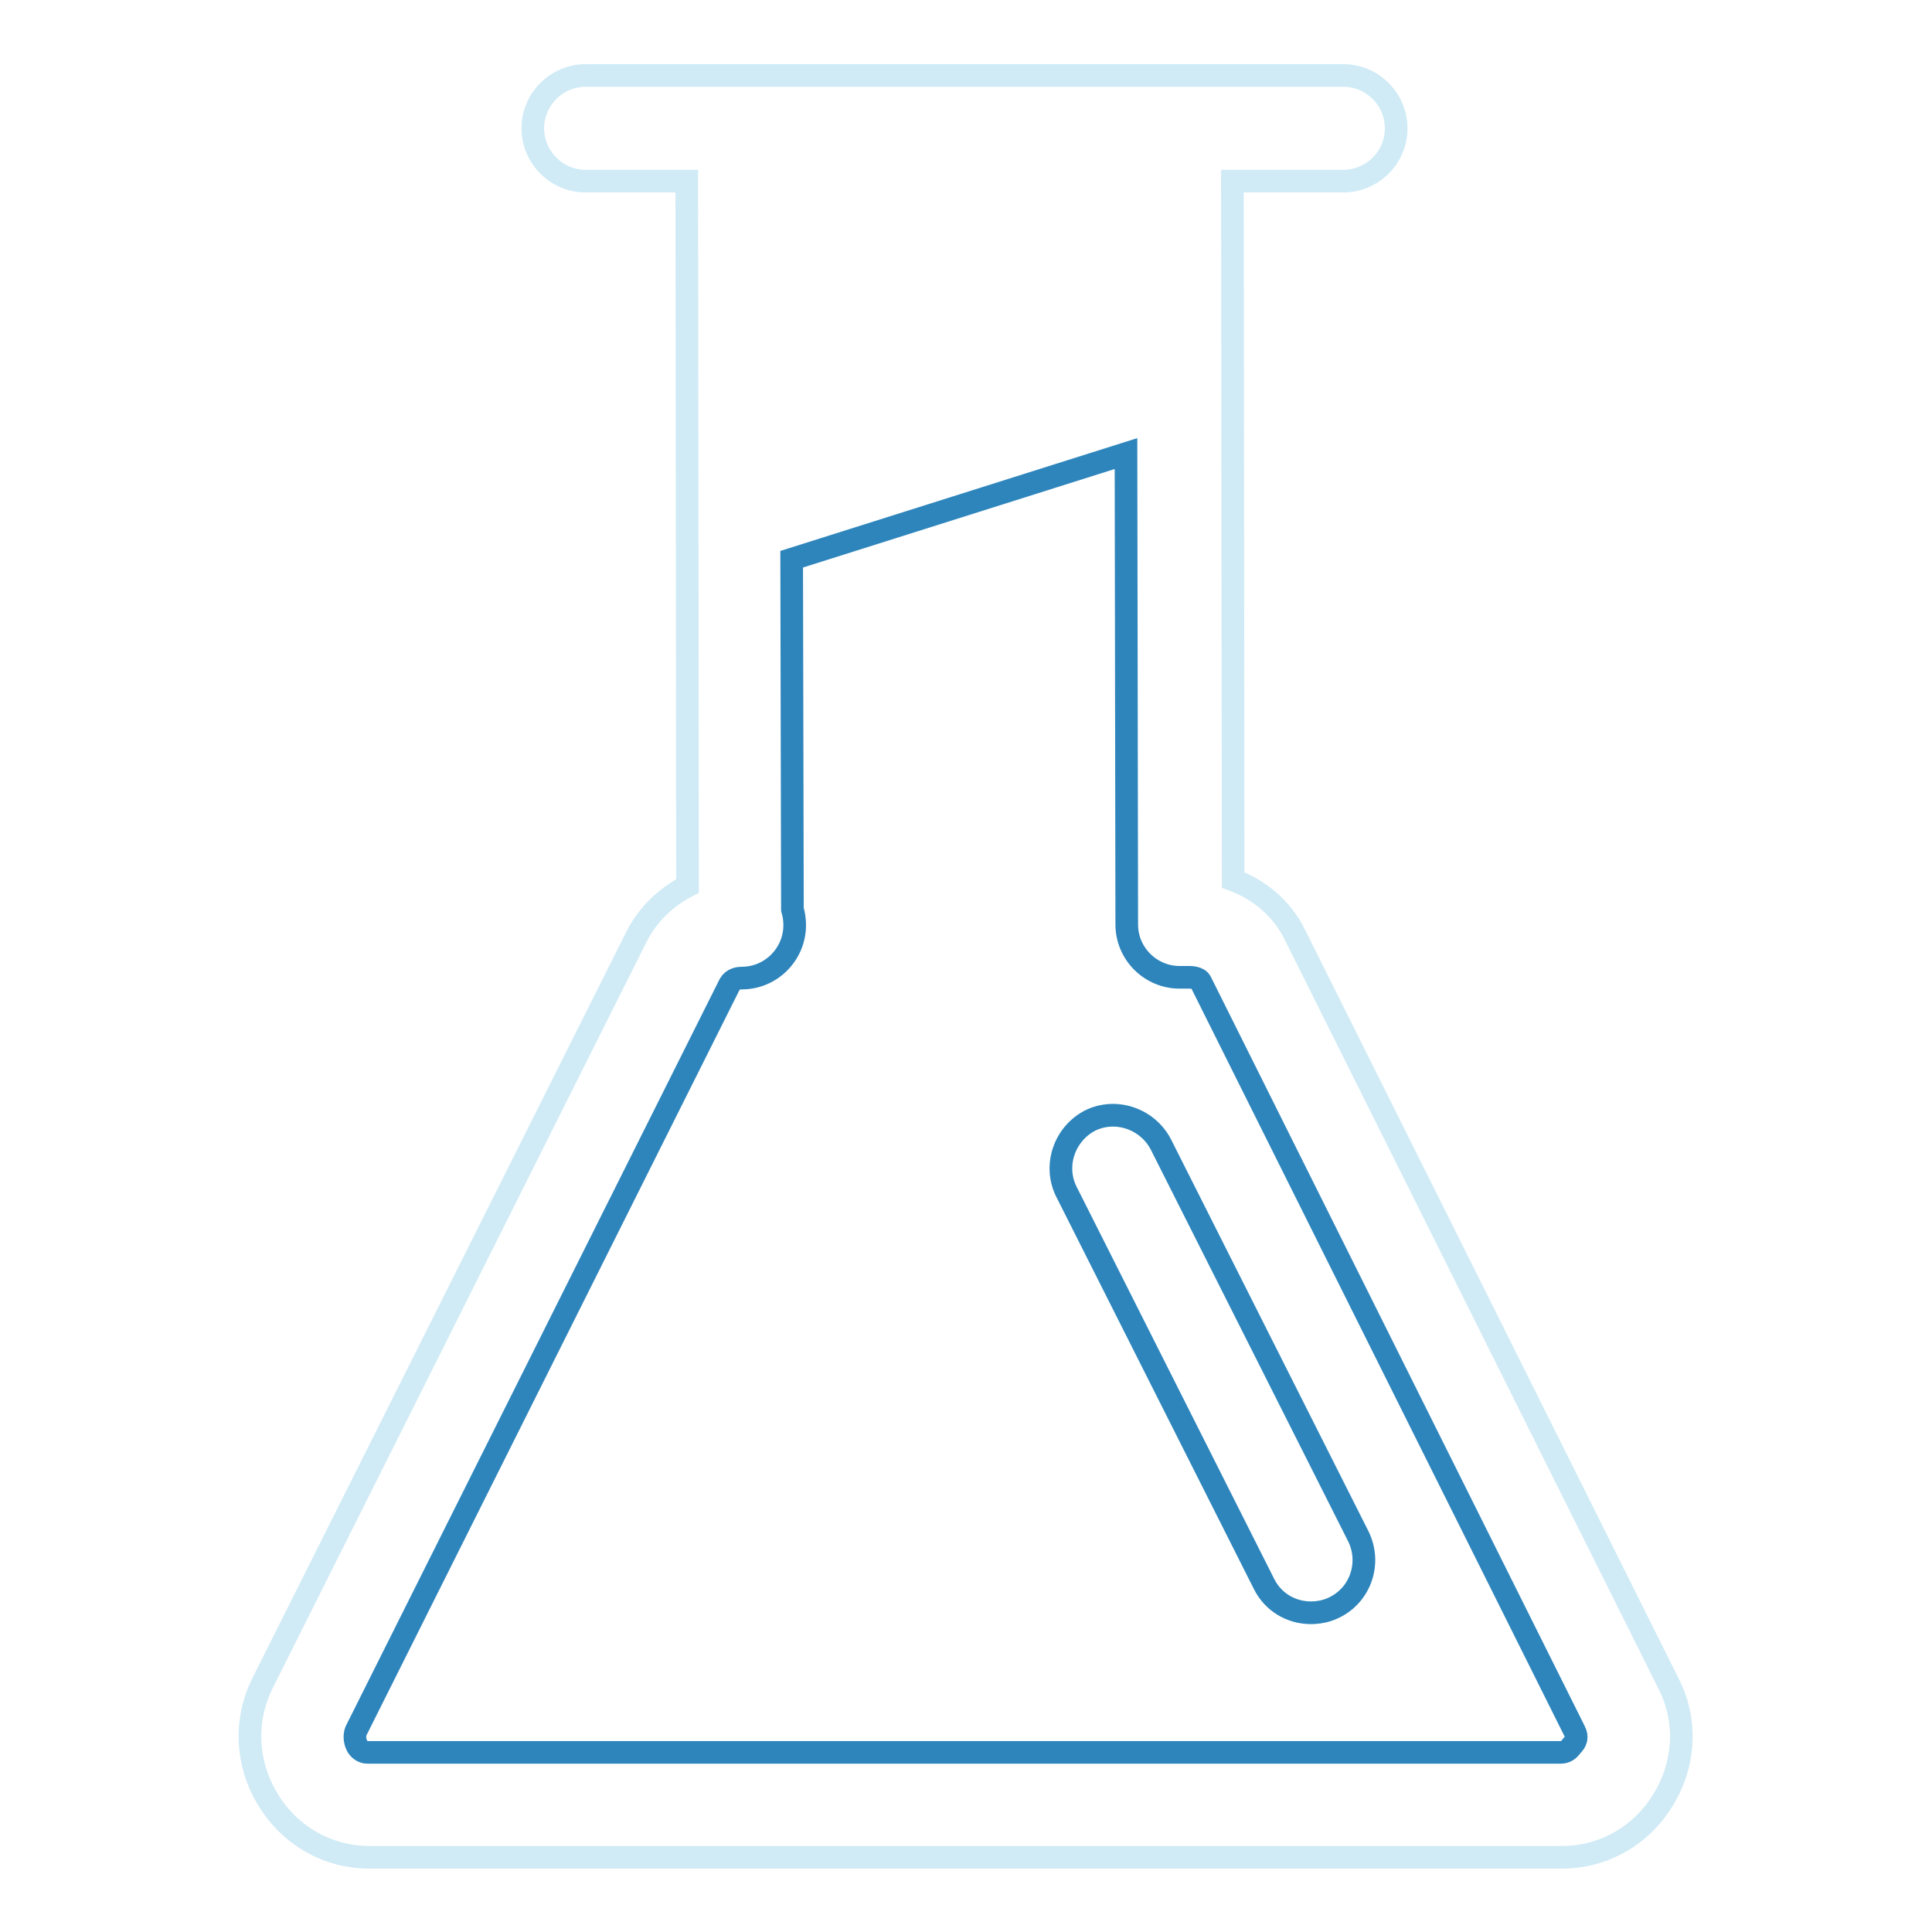
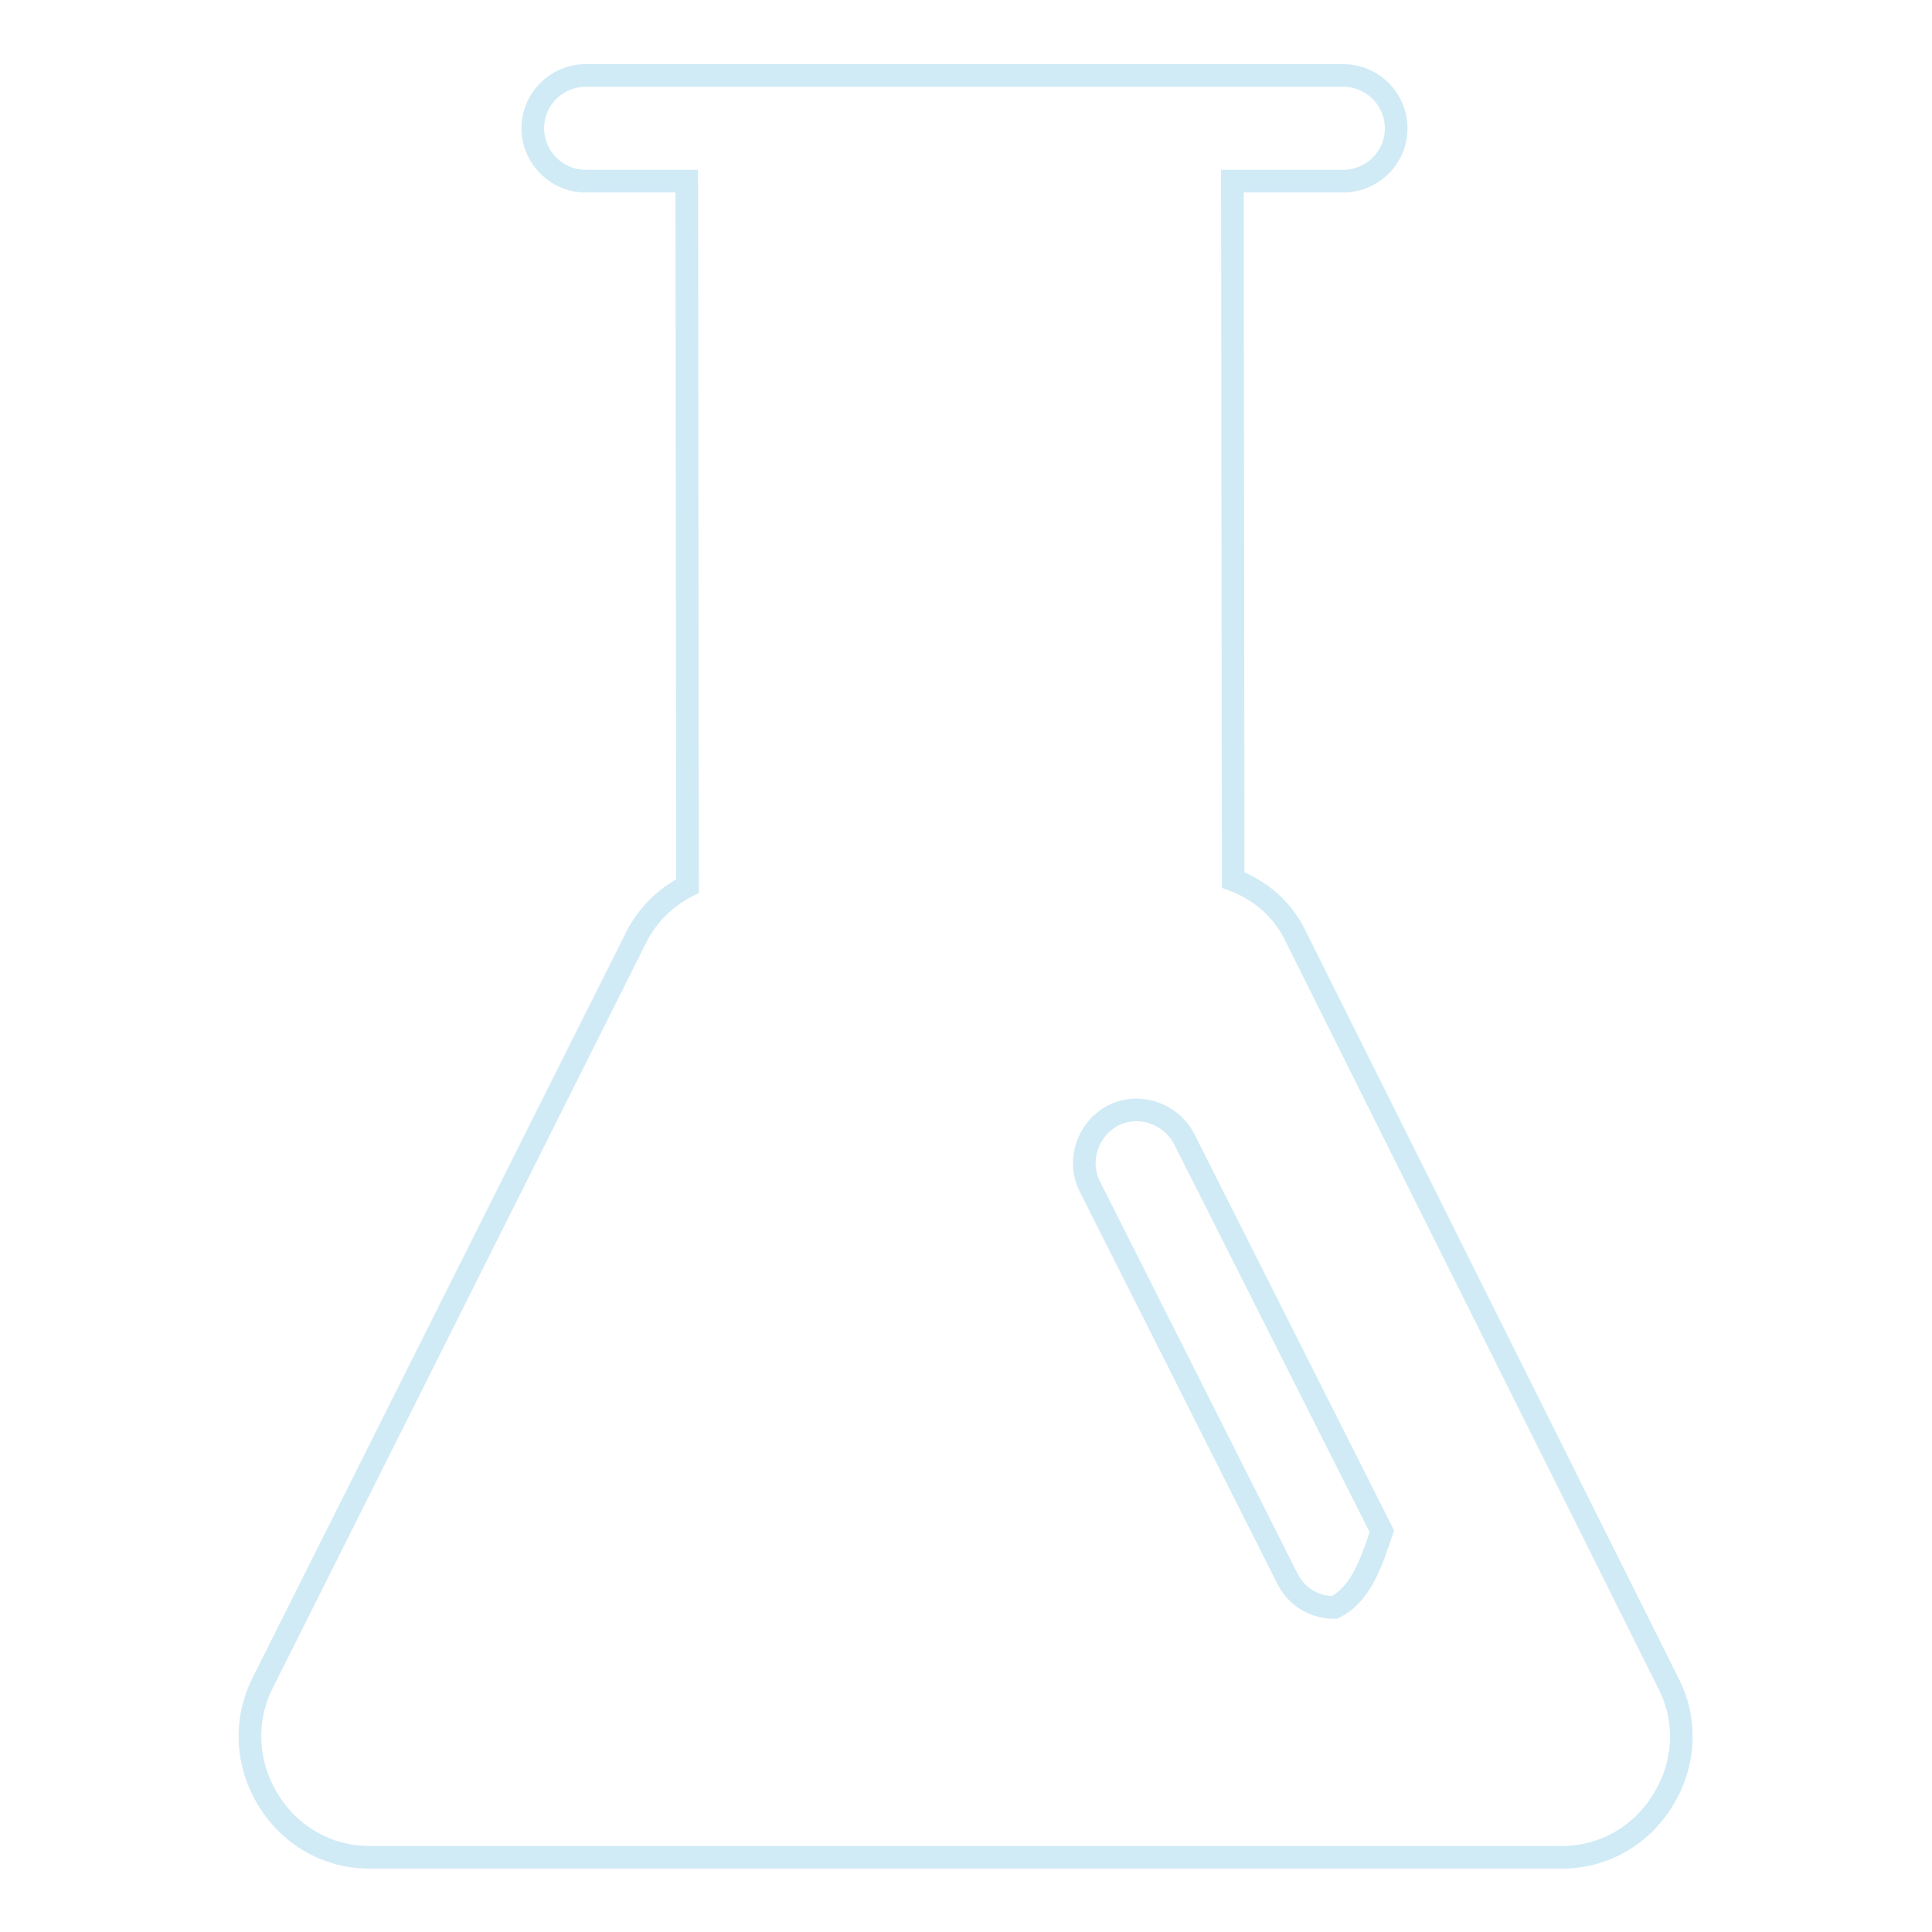
<svg xmlns="http://www.w3.org/2000/svg" version="1.1" x="0px" y="0px" viewBox="0 0 256 256" enable-background="new 0 0 256 256" xml:space="preserve">
  <g>
-     <path stroke-width="3" fill-opacity="0" stroke="#d0ebf6" d="M221.1,223.1l-49.5-99.2c-1.7-3.5-4.7-6-8.2-7.3l-0.1-92.6H178c3.8,0,7-3.1,7-7c0-3.8-3.1-7-7-7h-21.3 c-0.1,0-0.3,0-0.5,0H98c-0.1,0-0.3,0-0.4,0H77.6c-3.8,0-7,3.1-7,7c0,3.8,3.1,7,7,7H91l0.1,93.4c-2.9,1.5-5.3,3.8-6.8,6.8 l-49.5,98.8c-2.5,5-2.2,10.8,0.8,15.6c2.9,4.7,7.9,7.5,13.3,7.5h158.1c5.4,0,10.4-2.8,13.3-7.5C223.3,233.8,223.6,228,221.1,223.1z  M176.8,213c-1,0.5-2.1,0.7-3.1,0.7c-2.6,0-5-1.4-6.2-3.8l-26.2-52c-1.7-3.4-0.3-7.6,3.1-9.4c3.4-1.7,7.6-0.3,9.4,3.1l26.2,52 C181.7,207.1,180.3,211.3,176.8,213z" />
-     <path stroke-width="3" fill-opacity="0" stroke="#2e85bc" d="M208.6,229.3l-49.5-99.2c-0.3-0.6-1.3-0.6-1.6-0.6h-1.2c-3.8,0-7-3.1-7-7l-0.1-62.4l-44.3,14l0.1,46.4 c0.2,0.7,0.3,1.3,0.3,2.1c0,3.8-3.1,7-7,7c-0.4,0-1.2,0.1-1.6,0.8l-49.5,98.9c-0.4,0.9,0,1.8,0.1,2c0.2,0.4,0.7,0.9,1.4,0.9h158.1 c0.8,0,1.2-0.5,1.5-0.9C208.8,230.8,209.1,230.2,208.6,229.3L208.6,229.3z M176.8,213c-1,0.5-2.1,0.7-3.1,0.7c-2.6,0-5-1.4-6.2-3.8 l-26.2-52c-1.7-3.4-0.3-7.6,3.1-9.4c3.4-1.7,7.6-0.3,9.4,3.1l26.2,52C181.7,207.1,180.3,211.3,176.8,213z" />
+     <path stroke-width="3" fill-opacity="0" stroke="#d0ebf6" d="M221.1,223.1l-49.5-99.2c-1.7-3.5-4.7-6-8.2-7.3l-0.1-92.6H178c3.8,0,7-3.1,7-7c0-3.8-3.1-7-7-7h-21.3 c-0.1,0-0.3,0-0.5,0H98c-0.1,0-0.3,0-0.4,0H77.6c-3.8,0-7,3.1-7,7c0,3.8,3.1,7,7,7H91l0.1,93.4c-2.9,1.5-5.3,3.8-6.8,6.8 l-49.5,98.8c-2.5,5-2.2,10.8,0.8,15.6c2.9,4.7,7.9,7.5,13.3,7.5h158.1c5.4,0,10.4-2.8,13.3-7.5C223.3,233.8,223.6,228,221.1,223.1z  M176.8,213c-2.6,0-5-1.4-6.2-3.8l-26.2-52c-1.7-3.4-0.3-7.6,3.1-9.4c3.4-1.7,7.6-0.3,9.4,3.1l26.2,52 C181.7,207.1,180.3,211.3,176.8,213z" />
  </g>
</svg>